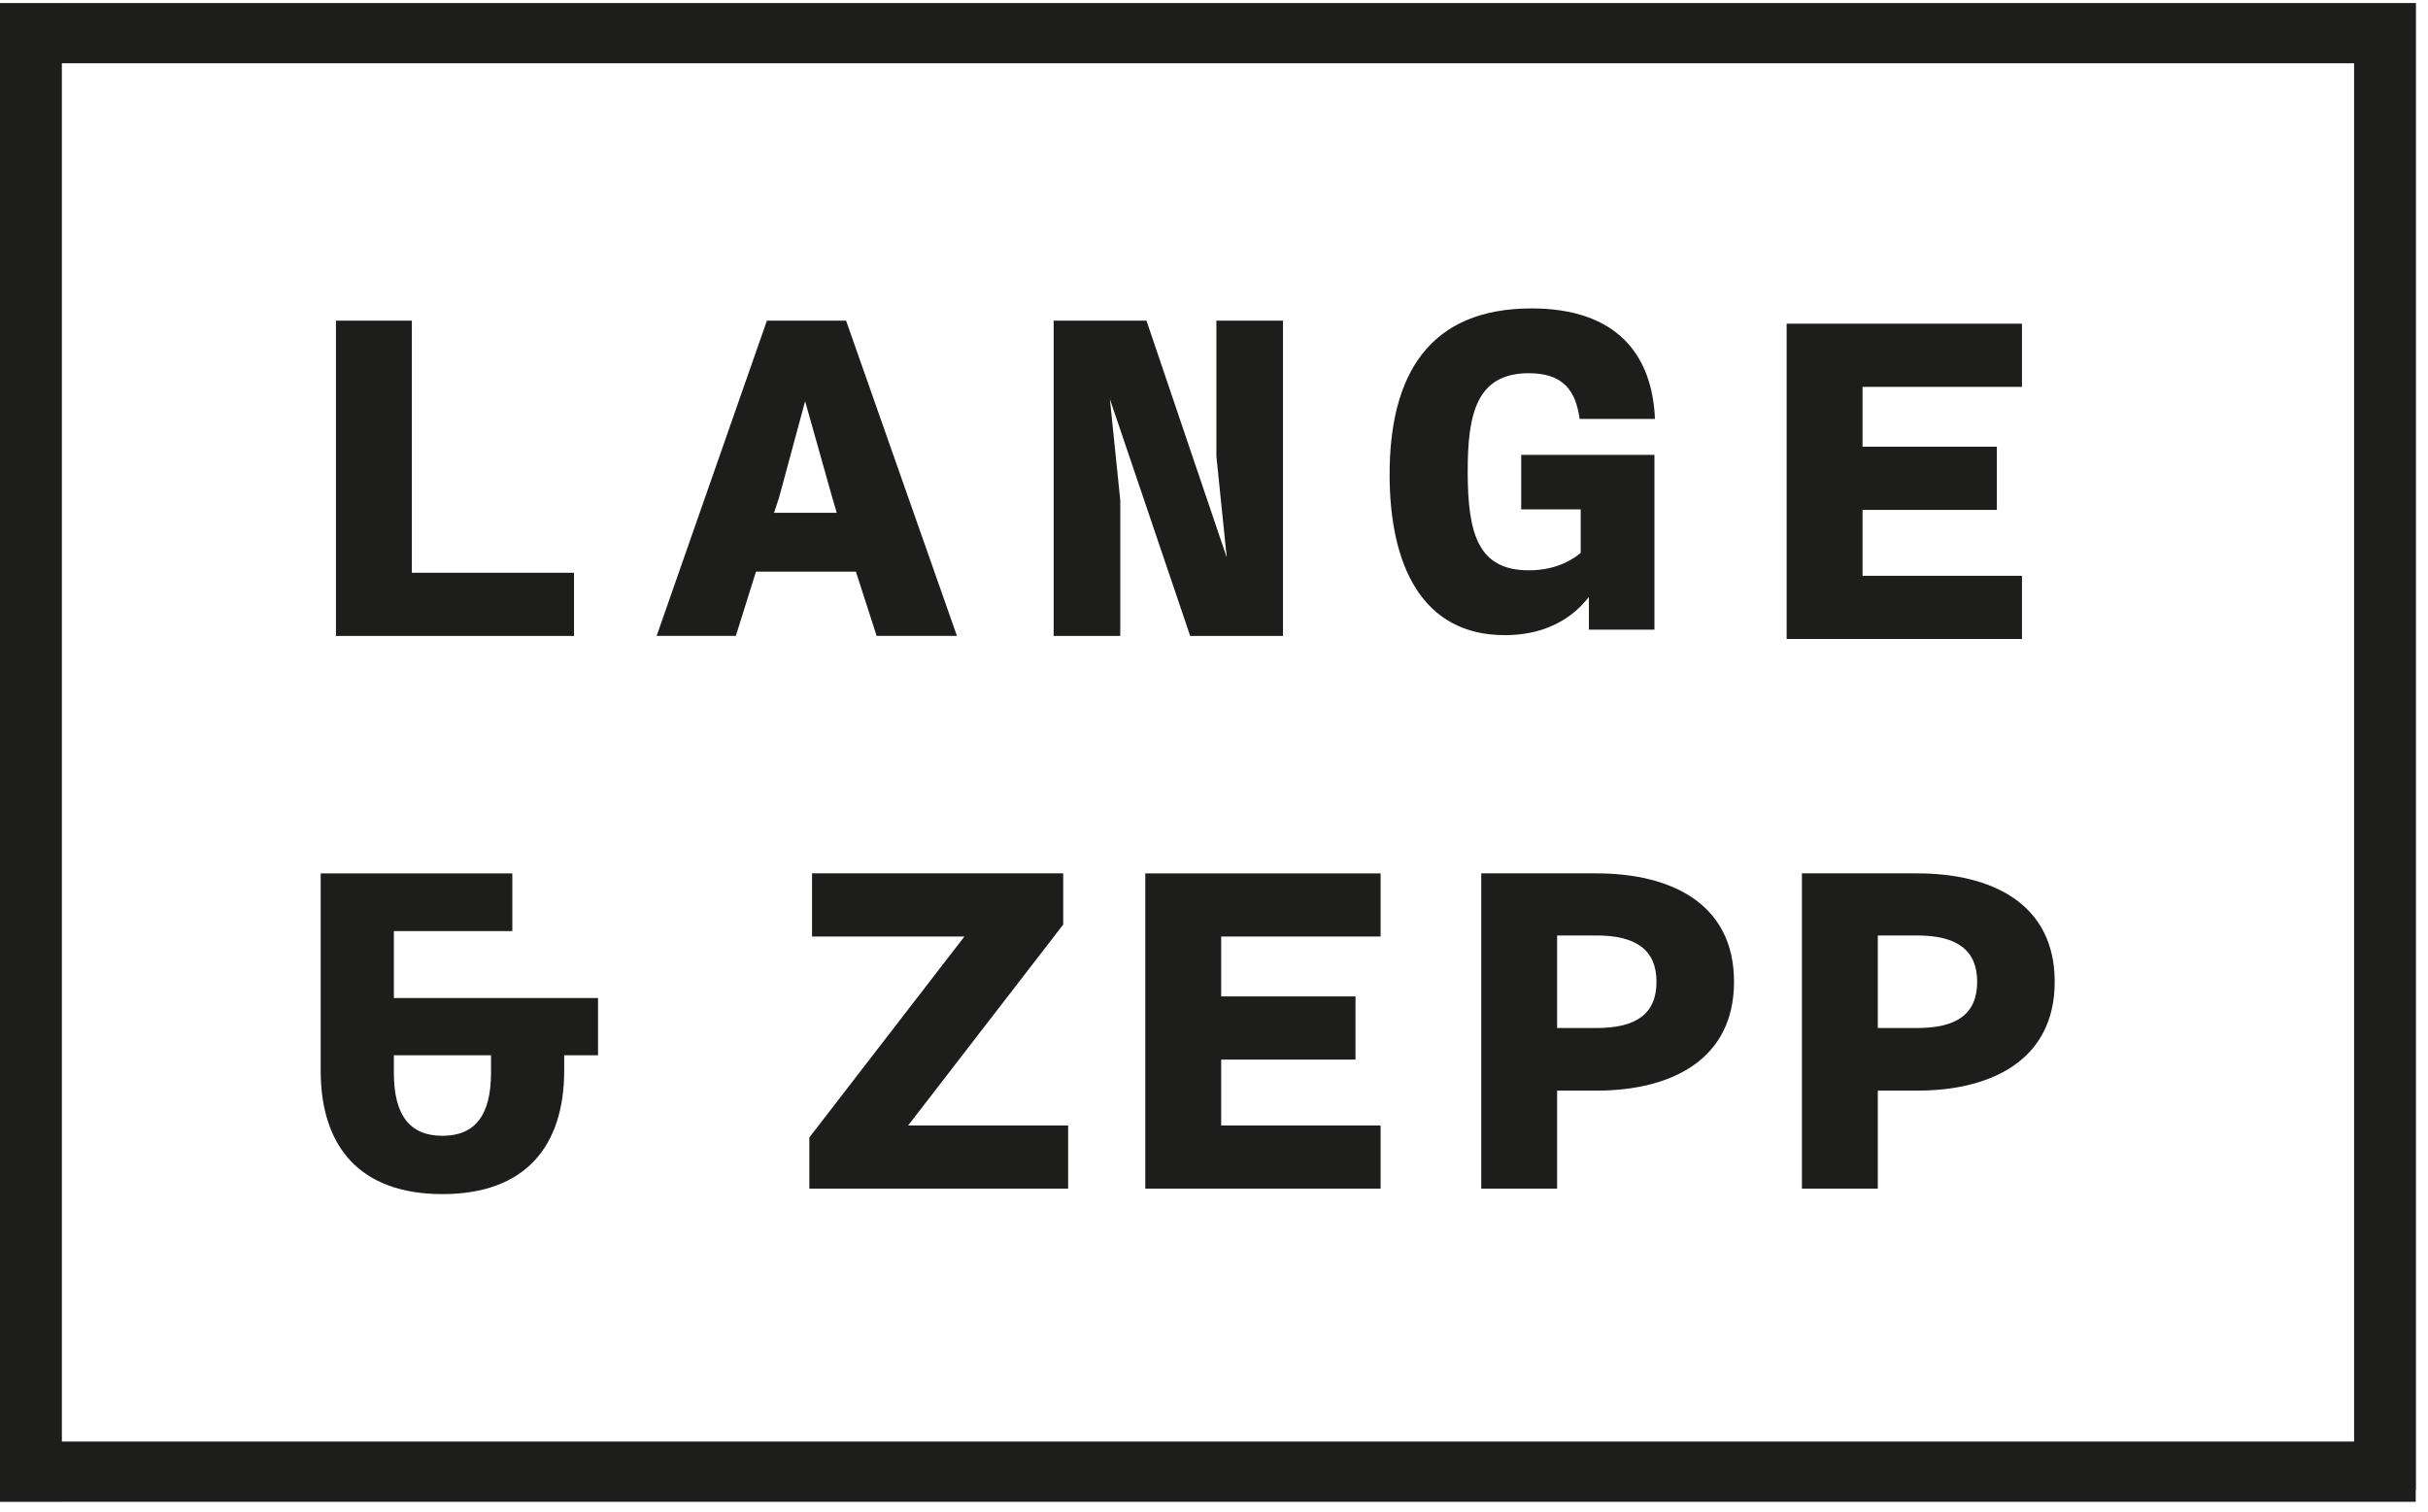
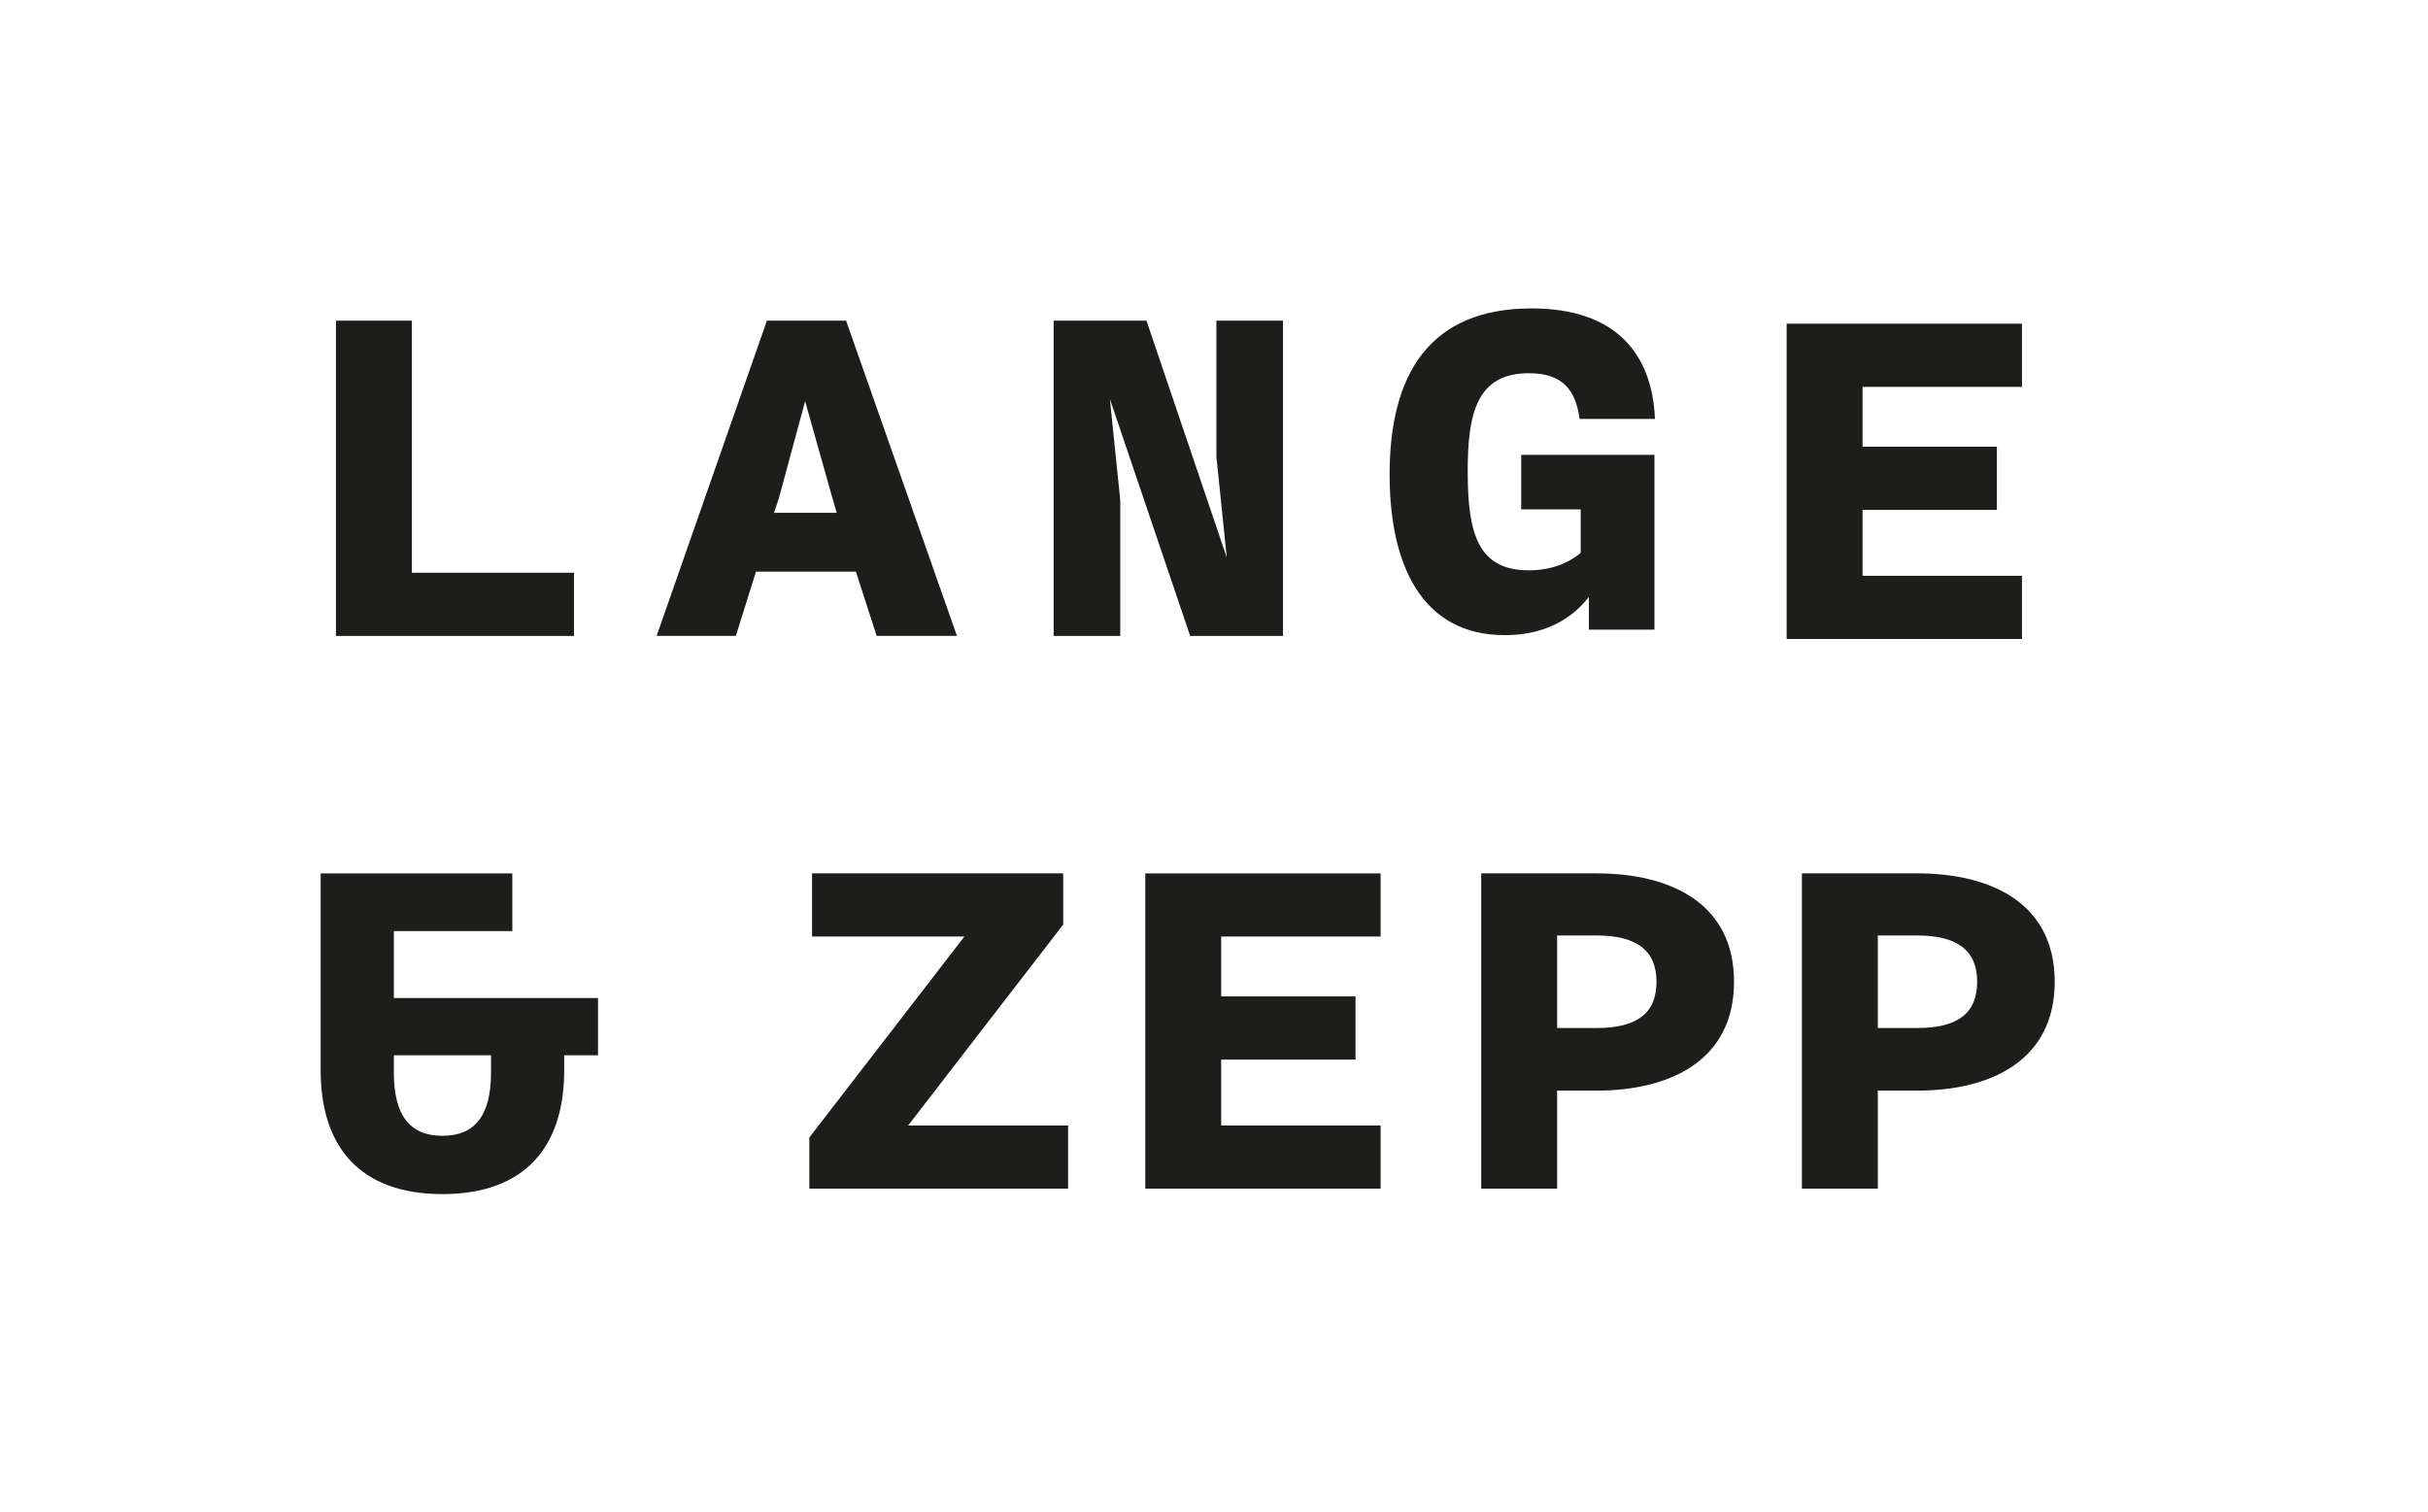
<svg xmlns="http://www.w3.org/2000/svg" width="159" height="99" viewBox="0 0 159 99">
  <title>Group 21</title>
  <g fill="none" fill-rule="evenodd">
    <path fill="#1D1D1B" d="M22 21h4.97v16.511h10.62v4.137H22zm28.686 12.587h4.111l-.285-.964-1.788-6.347-1.716 6.347-.322.964zM50.222 21h5.185l7.259 20.646h-5.258L56.05 37.44h-6.544l-1.32 4.207H43L50.222 21zM69 21h6.078l5.258 15.514-.68-6.634V21h4.362v20.648H77.94l-5.258-15.513.68 6.634v8.88H69zm22 10.077c0-6.563 2.61-10.878 9.296-10.878 5.507 0 7.903 2.96 8.081 7.24h-4.933c-.252-1.818-1.037-2.996-3.326-2.996-3.433 0-4.004 2.675-4.004 6.42 0 4.1.678 6.488 4.004 6.488 1.93 0 3.004-.818 3.396-1.14V33.36h-3.896v-3.568h8.725V41.24h-4.292V39.1c-.251.25-1.715 2.497-5.507 2.497-5.434 0-7.544-4.6-7.544-10.52m26-9.877h15.41v4.136h-10.44v3.921h8.796v4.137h-8.796v4.317h10.44v4.137H117zM32.155 70.25v-1.139h-6.363v1.14c0 2.781 1.037 4.136 3.182 4.136 2.144 0 3.181-1.355 3.181-4.137M21 70.11V57.2h12.55v3.779h-7.758v4.387h13.371v3.745h-2.216v.998c0 4.92-2.503 8.096-7.973 8.096S21 75.03 21 70.11m32 4.387l10.155-13.16h-9.977v-4.138h16.448v3.353L59.47 73.711h10.477v4.137H53zM75 57.2h15.41v4.136H79.97v3.921h8.796v4.137H79.97v4.317h10.44v4.137H75zm26.97 10.128h2.574c2.61 0 3.933-.928 3.933-3.032 0-2.067-1.322-3.03-3.933-3.03h-2.574v6.062zM97 57.199h7.544c4.863 0 9.01 1.962 9.01 7.097 0 5.136-4.147 7.132-9.01 7.132h-2.574v6.42H97V57.199zm25.97 10.129h2.574c2.61 0 3.933-.928 3.933-3.032 0-2.067-1.322-3.03-3.933-3.03h-2.574v6.062zM118 57.199h7.544c4.863 0 9.01 1.962 9.01 7.097 0 5.136-4.147 7.132-9.01 7.132h-2.574v6.42H118V57.199z" />
-     <path d="M0 98.36h158.212V.2H0z" />
-     <path d="M4.05 94.41h150.111V4.144H4.051V94.41zM4.05.2H0v98.16h4.05v-.003h154.147v-.767h.015V.199H4.05z" fill="#1D1D1B" />
  </g>
</svg>